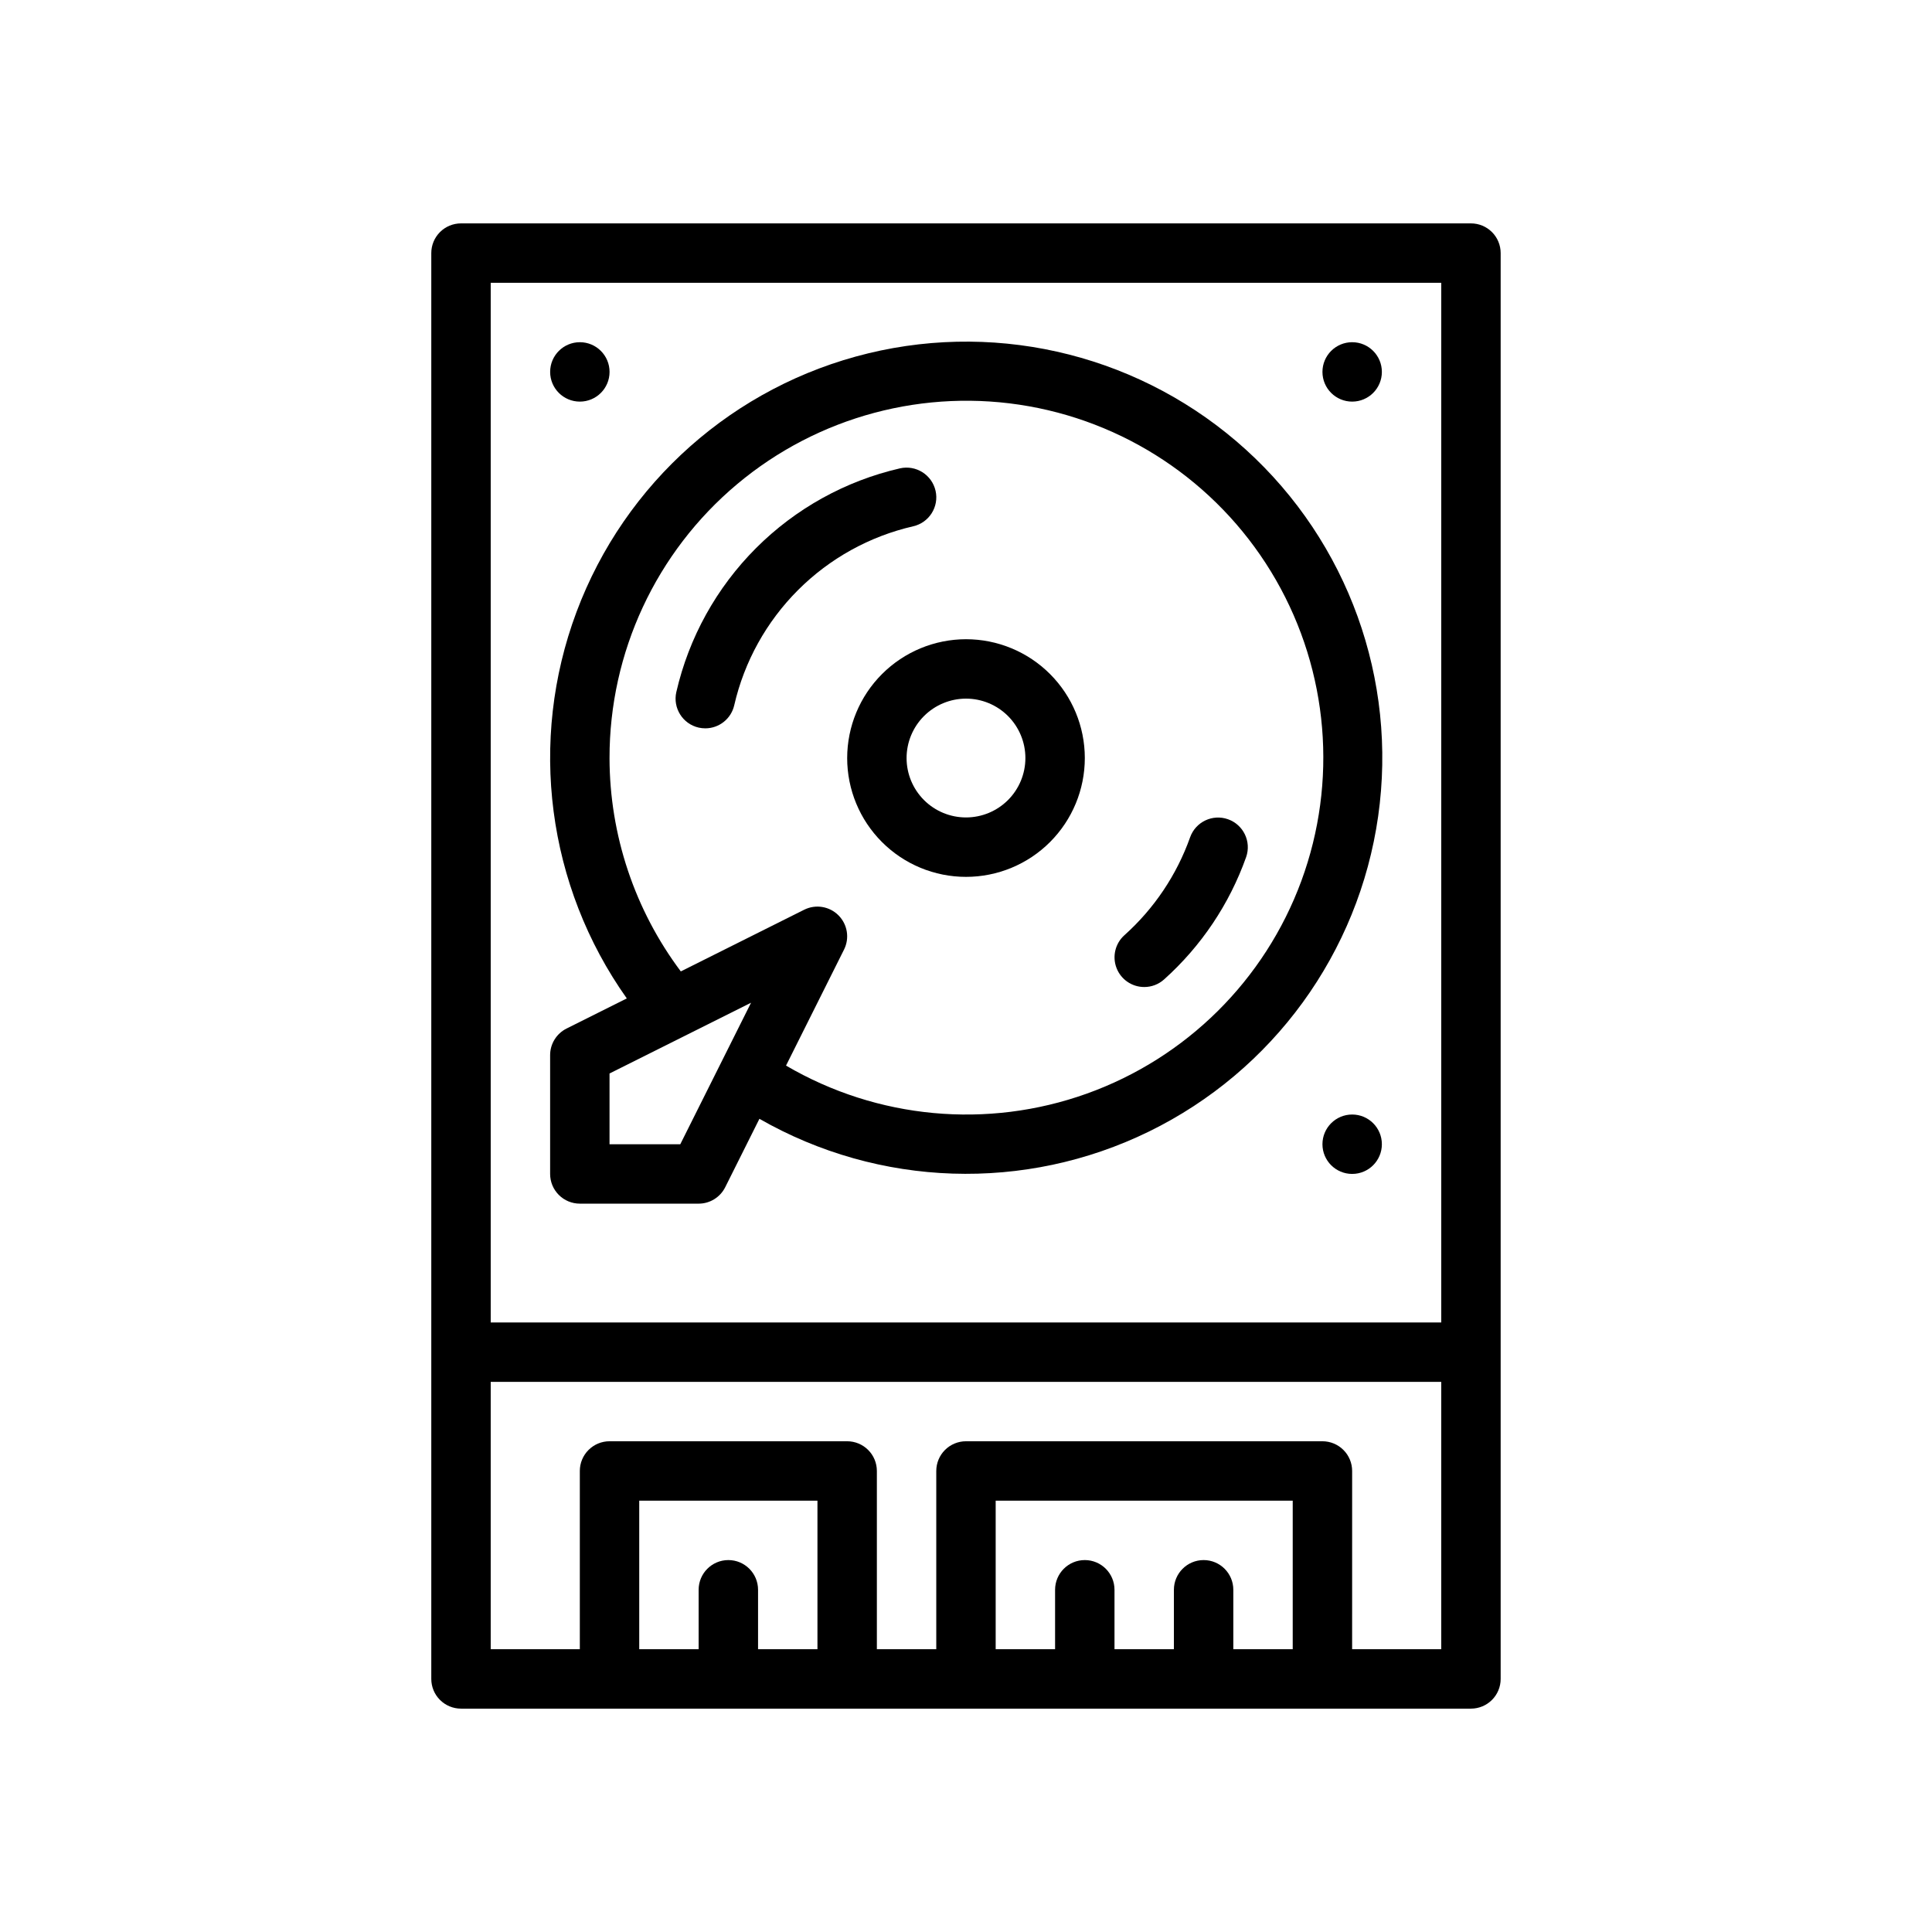
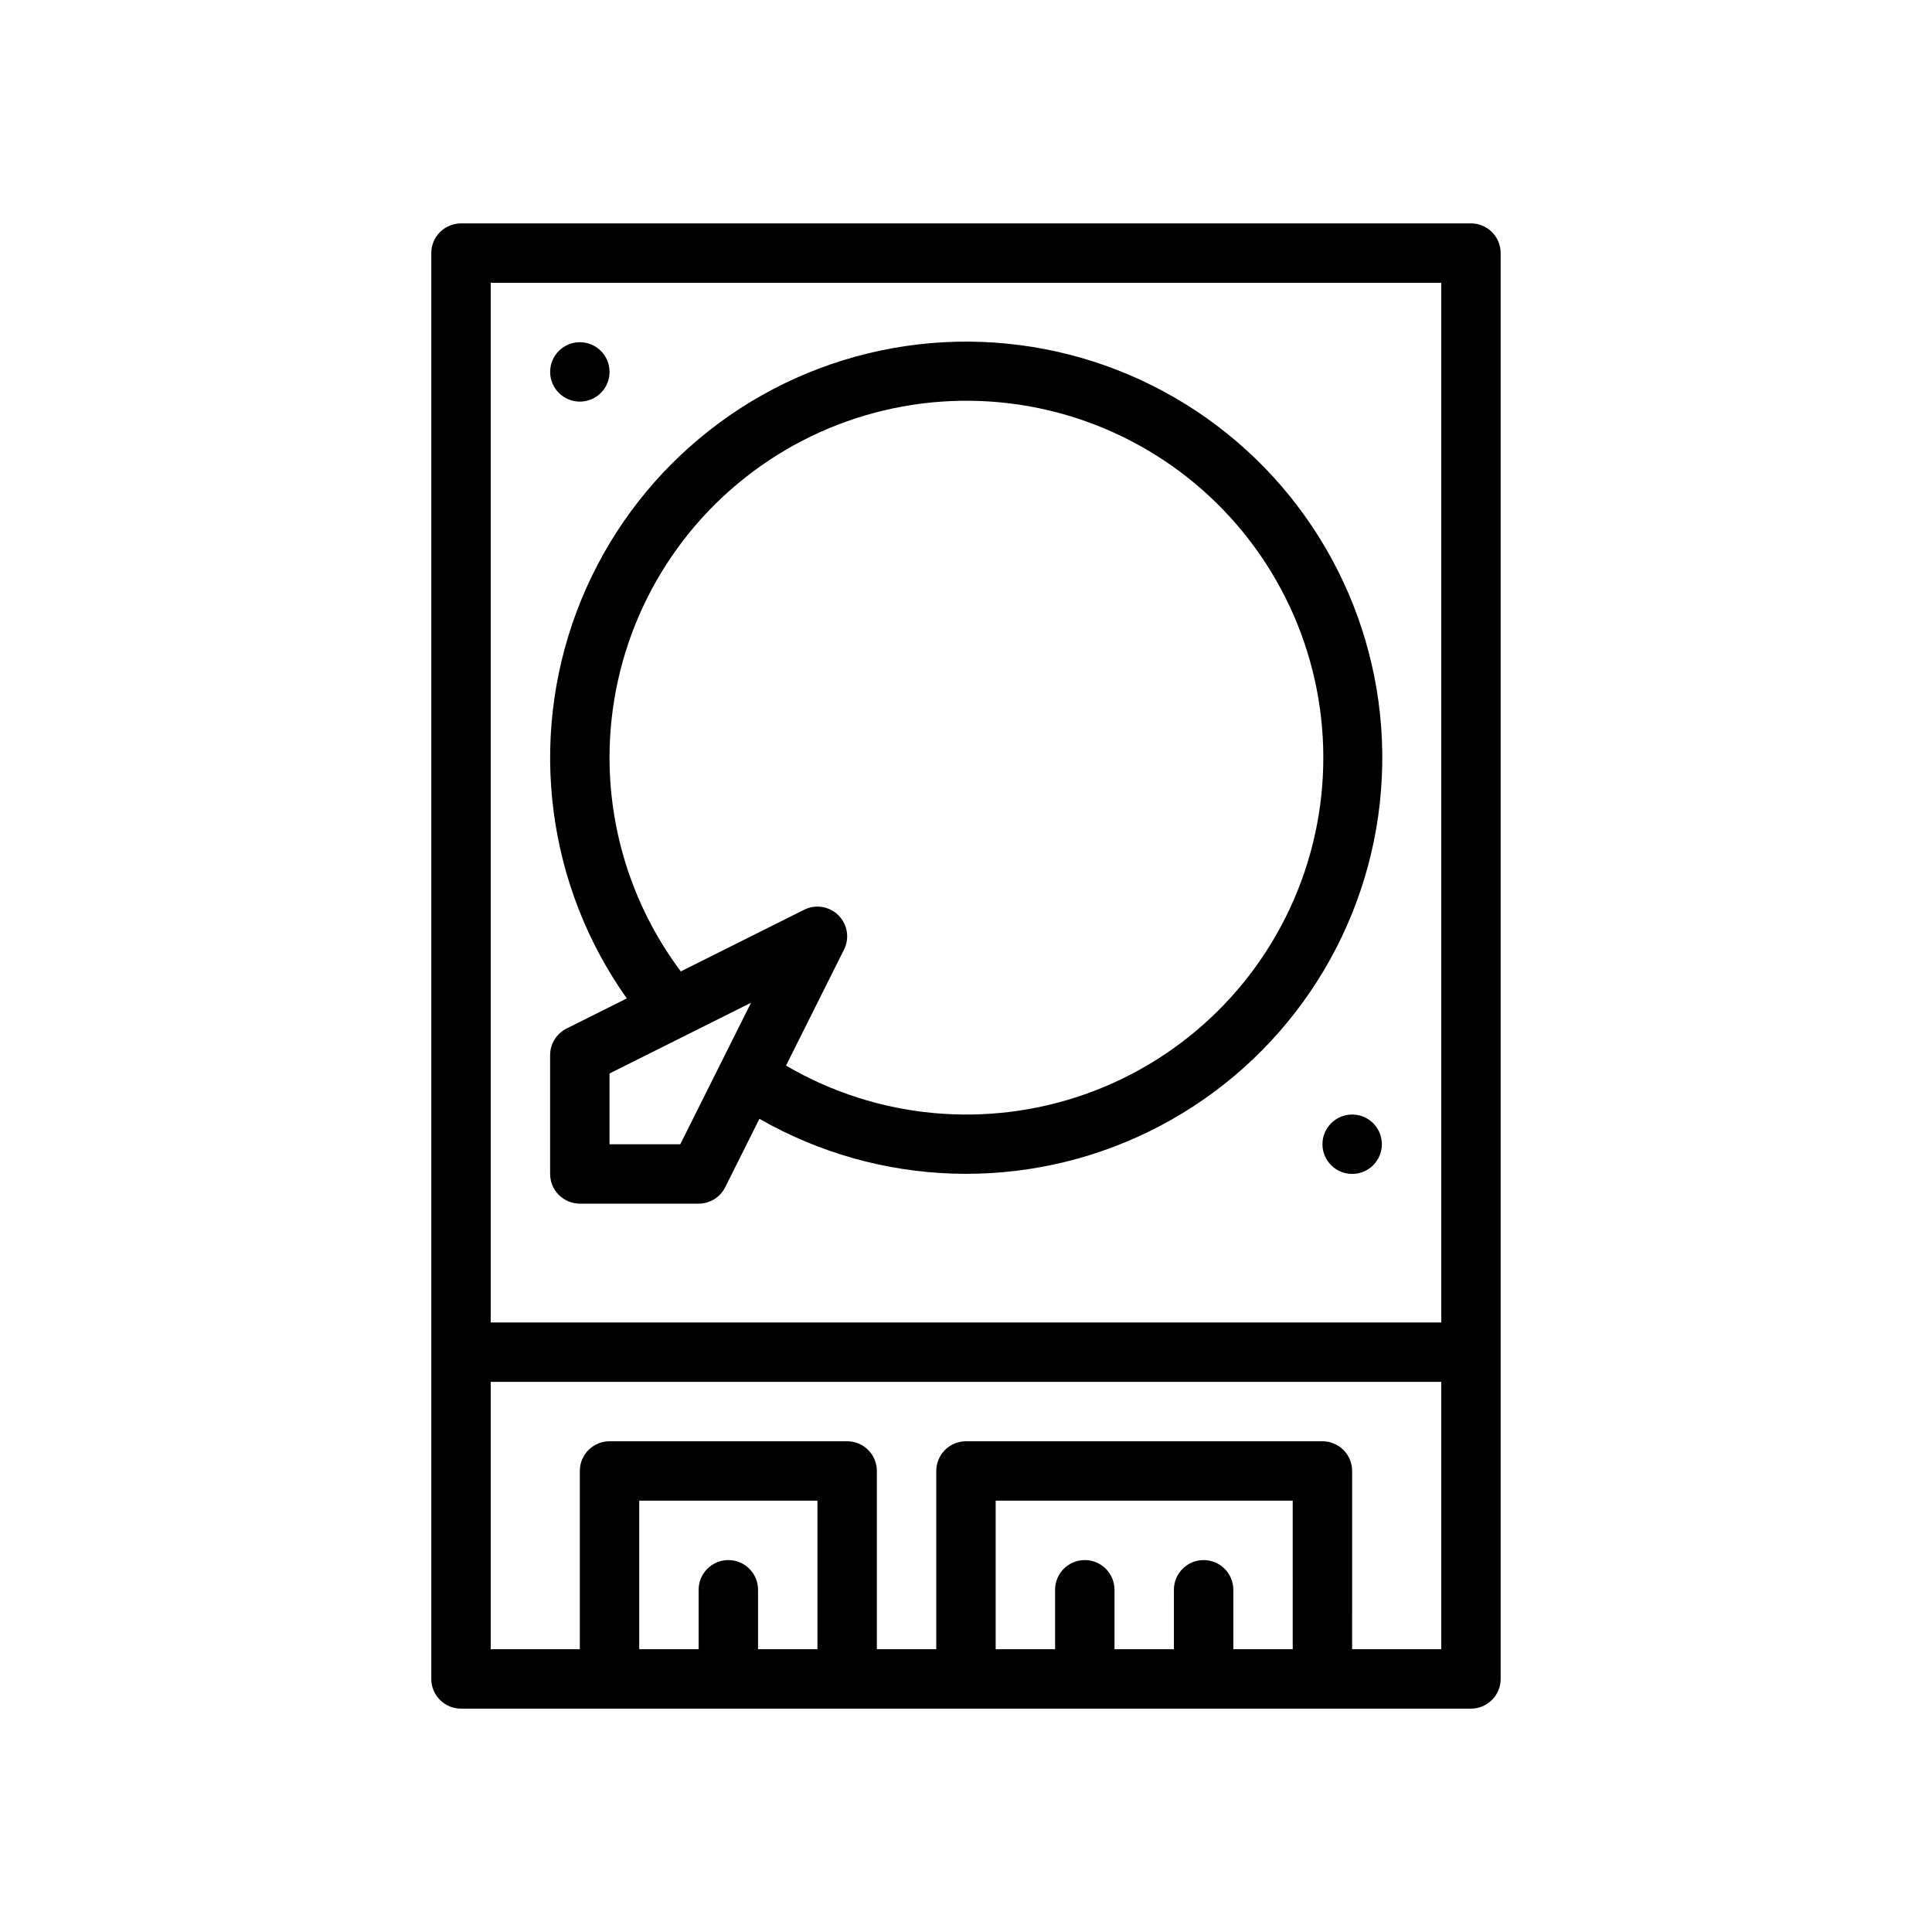
<svg xmlns="http://www.w3.org/2000/svg" fill="#000000" width="800px" height="800px" version="1.1" viewBox="144 144 512 512">
  <g>
    <path d="m533.82 203.2h-267.65c-2.09 0-4.094 0.828-5.57 2.305-1.477 1.477-2.305 3.477-2.305 5.566v377.86c0 2.09 0.828 4.094 2.305 5.566 1.477 1.477 3.481 2.309 5.57 2.309h267.65c2.086 0 4.09-0.832 5.566-2.309 1.477-1.473 2.305-3.477 2.305-5.566v-377.86c0-2.09-0.828-4.09-2.305-5.566-1.477-1.477-3.481-2.305-5.566-2.305zm-7.875 15.742v275.52h-251.9v-275.52zm-165.31 362.11h-15.742v-15.742c0-4.348-3.523-7.875-7.871-7.875-4.348 0-7.875 3.527-7.875 7.875v15.742h-15.742v-39.359h47.23zm125.95 0h-15.742v-15.742c0-4.348-3.523-7.875-7.871-7.875-4.348 0-7.875 3.527-7.875 7.875v15.742h-15.742v-15.742c0-4.348-3.523-7.875-7.871-7.875-4.348 0-7.875 3.527-7.875 7.875v15.742h-15.742v-39.359h78.719zm15.742 0 0.004-47.23c0-2.09-0.828-4.094-2.305-5.566-1.477-1.477-3.481-2.309-5.57-2.309h-94.461c-2.09 0-4.094 0.832-5.57 2.309-1.473 1.473-2.305 3.477-2.305 5.566v47.23h-15.742v-47.23c0-2.09-0.828-4.094-2.305-5.566-1.477-1.477-3.481-2.309-5.566-2.309h-62.977c-2.09 0-4.09 0.832-5.566 2.309-1.477 1.473-2.309 3.477-2.305 5.566v47.23h-23.617v-70.848h251.9v70.848z" />
-     <path d="m391.93 274.05c-0.973-4.231-5.18-6.883-9.418-5.934-14.449 3.324-27.668 10.648-38.152 21.133-10.484 10.488-17.805 23.711-21.129 38.16-0.961 4.238 1.695 8.453 5.934 9.418 0.574 0.125 1.164 0.191 1.75 0.191 3.676-0.004 6.859-2.551 7.668-6.137 2.66-11.555 8.52-22.125 16.902-30.508 8.383-8.387 18.957-14.242 30.512-16.898 4.242-0.965 6.898-5.184 5.934-9.426z" />
-     <path d="m447.24 405.57c1.938 0.004 3.805-0.711 5.246-2.004 9.848-8.824 17.328-19.977 21.754-32.434 1.434-4.098-0.719-8.578-4.809-10.023-4.094-1.445-8.582 0.691-10.039 4.781-3.543 9.965-9.527 18.887-17.406 25.945-2.434 2.176-3.269 5.629-2.102 8.676 1.164 3.051 4.09 5.062 7.356 5.059z" />
-     <path d="m368.51 344.89c0 8.352 3.316 16.359 9.223 22.266 5.902 5.906 13.914 9.223 22.266 9.223s16.359-3.316 22.266-9.223c5.902-5.906 9.223-13.914 9.223-22.266 0-8.352-3.32-16.359-9.223-22.266-5.906-5.906-13.914-9.223-22.266-9.223-8.352 0.008-16.355 3.328-22.258 9.234-5.902 5.902-9.223 13.906-9.23 22.254zm31.488-15.742v-0.004c4.176 0 8.18 1.66 11.133 4.613 2.949 2.953 4.609 6.957 4.609 11.133s-1.66 8.18-4.609 11.133c-2.953 2.953-6.957 4.609-11.133 4.609s-8.18-1.656-11.133-4.609c-2.953-2.953-4.613-6.957-4.613-11.133 0.004-4.176 1.664-8.176 4.617-11.129 2.953-2.949 6.953-4.609 11.129-4.617z" />
    <path d="m305.54 242.56c0 4.348-3.523 7.871-7.871 7.871-4.348 0-7.875-3.523-7.875-7.871s3.527-7.871 7.875-7.871c4.348 0 7.871 3.523 7.871 7.871" />
-     <path d="m510.21 242.56c0 4.348-3.523 7.871-7.871 7.871-4.348 0-7.875-3.523-7.875-7.871s3.527-7.871 7.875-7.871c4.348 0 7.871 3.523 7.871 7.871" />
    <path d="m510.21 447.23c0 4.348-3.523 7.871-7.871 7.871-4.348 0-7.875-3.523-7.875-7.871 0-4.348 3.527-7.871 7.875-7.871 4.348 0 7.871 3.523 7.871 7.871" />
    <path d="m297.66 462.98h31.488-0.004c2.984 0 5.711-1.688 7.043-4.352l9.066-18.133c31.727 18.168 70.395 19.434 103.24 3.371 32.844-16.059 55.594-47.352 60.734-83.551 5.144-36.195-7.988-72.586-35.059-97.16-27.074-24.57-64.562-34.129-100.09-25.516-35.531 8.617-64.48 34.281-77.293 68.523-12.812 34.238-7.824 72.605 13.324 102.43l-15.969 7.984c-2.664 1.332-4.352 4.059-4.352 7.039v31.488c0 2.09 0.828 4.09 2.305 5.566 1.477 1.477 3.481 2.309 5.57 2.309zm7.871-118.08c-0.035-28 12.336-54.574 33.785-72.57 21.449-18 49.77-25.566 77.336-20.672 27.57 4.898 51.551 21.758 65.488 46.043 13.938 24.281 16.402 53.492 6.727 79.766-9.676 26.277-30.496 46.914-56.855 56.355-26.359 9.445-55.547 6.723-79.707-7.43l15.371-30.742v0.004c1.516-3.031 0.922-6.691-1.477-9.086-2.394-2.398-6.055-2.992-9.086-1.477l-32.691 16.344c-12.23-16.312-18.855-36.145-18.891-56.535zm0 83.586 37.504-18.75-18.754 37.5h-18.75z" />
  </g>
</svg>